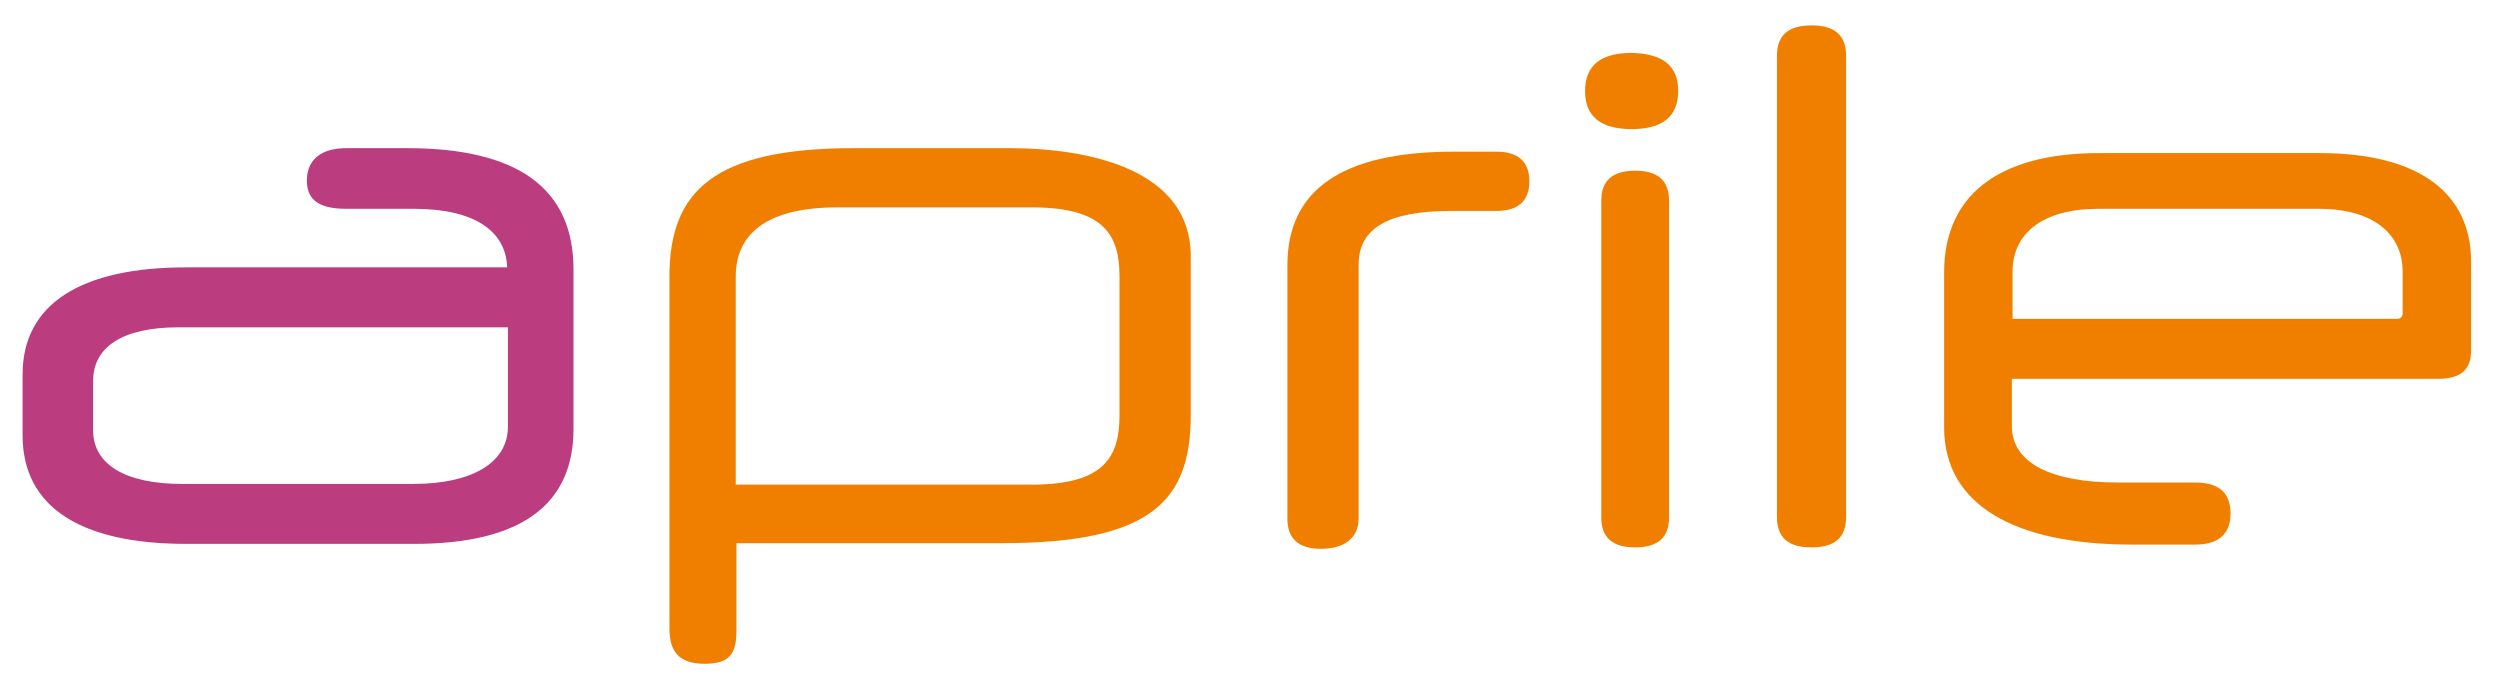
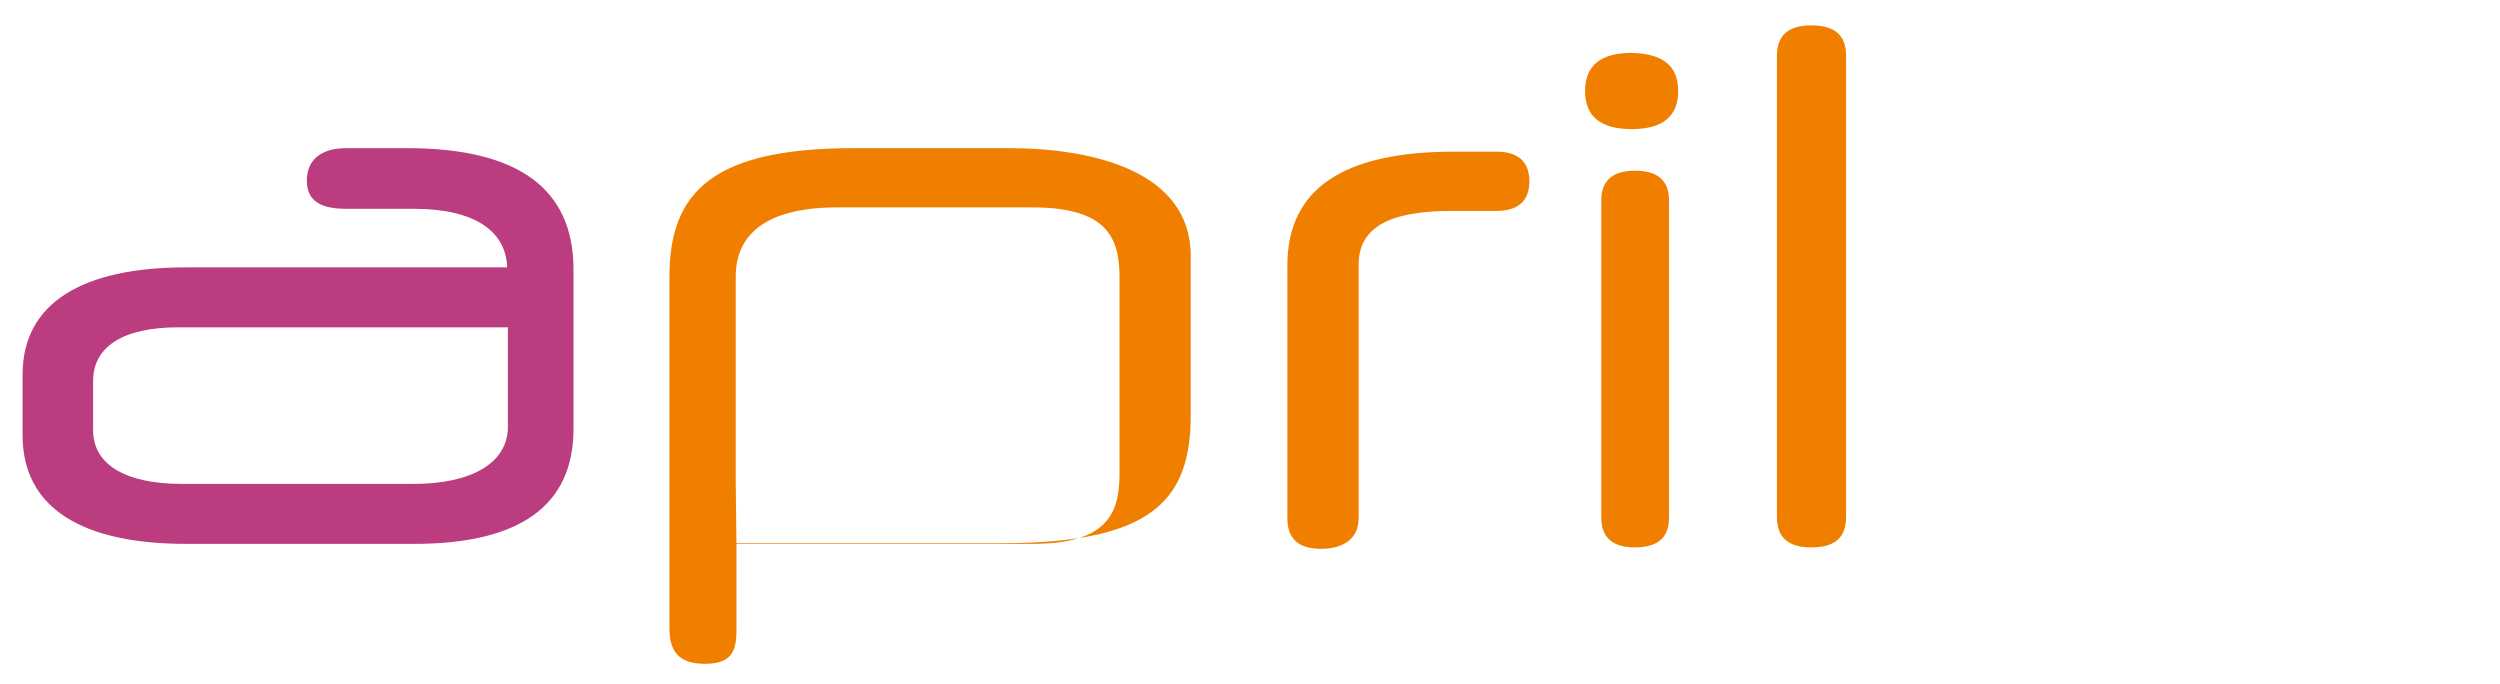
<svg xmlns="http://www.w3.org/2000/svg" version="1.1" id="Calque_1" x="0px" y="0px" viewBox="0 0 354.4 97" style="enable-background:new 0 0 354.4 97;" xml:space="preserve">
  <style type="text/css">
	.st0{fill:#BB3D80;}
	.st1{fill:#F07F00;}
</style>
  <g>
    <path class="st0" d="M26.4,77.1C11.6,77.1,3.2,72,3.2,61.7v-8.6c0-10.1,8.4-15.2,23.2-15.2h45.5v0.3c0-5.4-4.6-8.6-13.2-8.6h-9.6   c-3.5,0-5.6-1-5.6-4c0-3.1,2.2-4.6,5.6-4.6h8.6c15.7,0,23.6,5.7,23.6,17.2v22.6c0,10.8-7.5,16.3-22.6,16.3H26.4z M58.6,68.6   c8.3,0,13.4-3,13.4-8.1V46.4H25.3c-8.1,0-12.1,2.9-12.1,7.6v7c0,4.8,4.5,7.6,12.6,7.6H58.6z" />
-     <path class="st1" d="M104.4,77.1v12.2c0,3.2-0.8,4.8-4.5,4.8c-3.7,0-5-1.8-5-5V39.2c0-12.2,6.4-18.2,26.2-18.2H143   c11.6,0,25.8,3.1,25.8,15.3v22.5c0,12.1-5.4,18.2-26.8,18.2H104.4z M104.4,68.7h41.9c10.2,0,12.4-3.9,12.4-9.8V39.2   c0-5.8-2.1-9.8-12.4-9.8h-27.6c-10.2,0-14.4,3.9-14.4,9.8V68.7z" />
+     <path class="st1" d="M104.4,77.1v12.2c0,3.2-0.8,4.8-4.5,4.8c-3.7,0-5-1.8-5-5V39.2c0-12.2,6.4-18.2,26.2-18.2H143   c11.6,0,25.8,3.1,25.8,15.3v22.5c0,12.1-5.4,18.2-26.8,18.2H104.4z h41.9c10.2,0,12.4-3.9,12.4-9.8V39.2   c0-5.8-2.1-9.8-12.4-9.8h-27.6c-10.2,0-14.4,3.9-14.4,9.8V68.7z" />
    <path class="st1" d="M182.5,37.6c0-10.8,7.9-16.1,23.6-16.1h6c3.1,0,4.7,1.4,4.7,4.2c0,2.8-1.6,4.2-4.7,4.2h-6.4   c-9,0-13.1,2.5-13.1,7.6v36c0,2.8-2.1,4.3-5.3,4.3c-3.2,0-4.8-1.4-4.8-4.3V37.6z" />
    <path class="st1" d="M237.9,12.9c0,3.6-2.2,5.4-6.6,5.4c-4.4,0-6.6-1.8-6.6-5.4s2.2-5.4,6.6-5.4C235.7,7.6,237.9,9.3,237.9,12.9z    M227,28.4c0-2.8,1.6-4.2,4.8-4.2c3.2,0,4.8,1.4,4.8,4.2v45c0,2.8-1.6,4.2-4.8,4.2c-3.2,0-4.8-1.4-4.8-4.2V28.4z" />
    <path class="st1" d="M251.9,7.9c0-2.9,1.6-4.3,4.9-4.3c3.3,0,4.9,1.4,4.9,4.3v65.4c0,2.9-1.6,4.3-4.9,4.3c-3.3,0-4.9-1.4-4.9-4.3   V7.9z" />
-     <path class="st1" d="M285.2,53.6v6.8c0,5.3,5.7,8,15,8h11c3.4,0,5,1.5,5,4.4c0,2.9-1.7,4.4-5,4.4h-9c-16.4,0-26.6-5.5-26.6-16.6   v-22c0-10.6,7.3-16.9,22-16.9h31.2c14.3,0,21.5,5.8,21.5,15.4v12.6c0,2.7-1.5,4-4.6,4H285.2z M285.3,45.2h54.5   c0.5,0,0.8-0.3,0.8-0.8v-5.9c0-5.2-4-8.9-11.9-8.9h-31.2c-8.1,0-12.2,3.6-12.2,8.9V45.2z" />
  </g>
</svg>